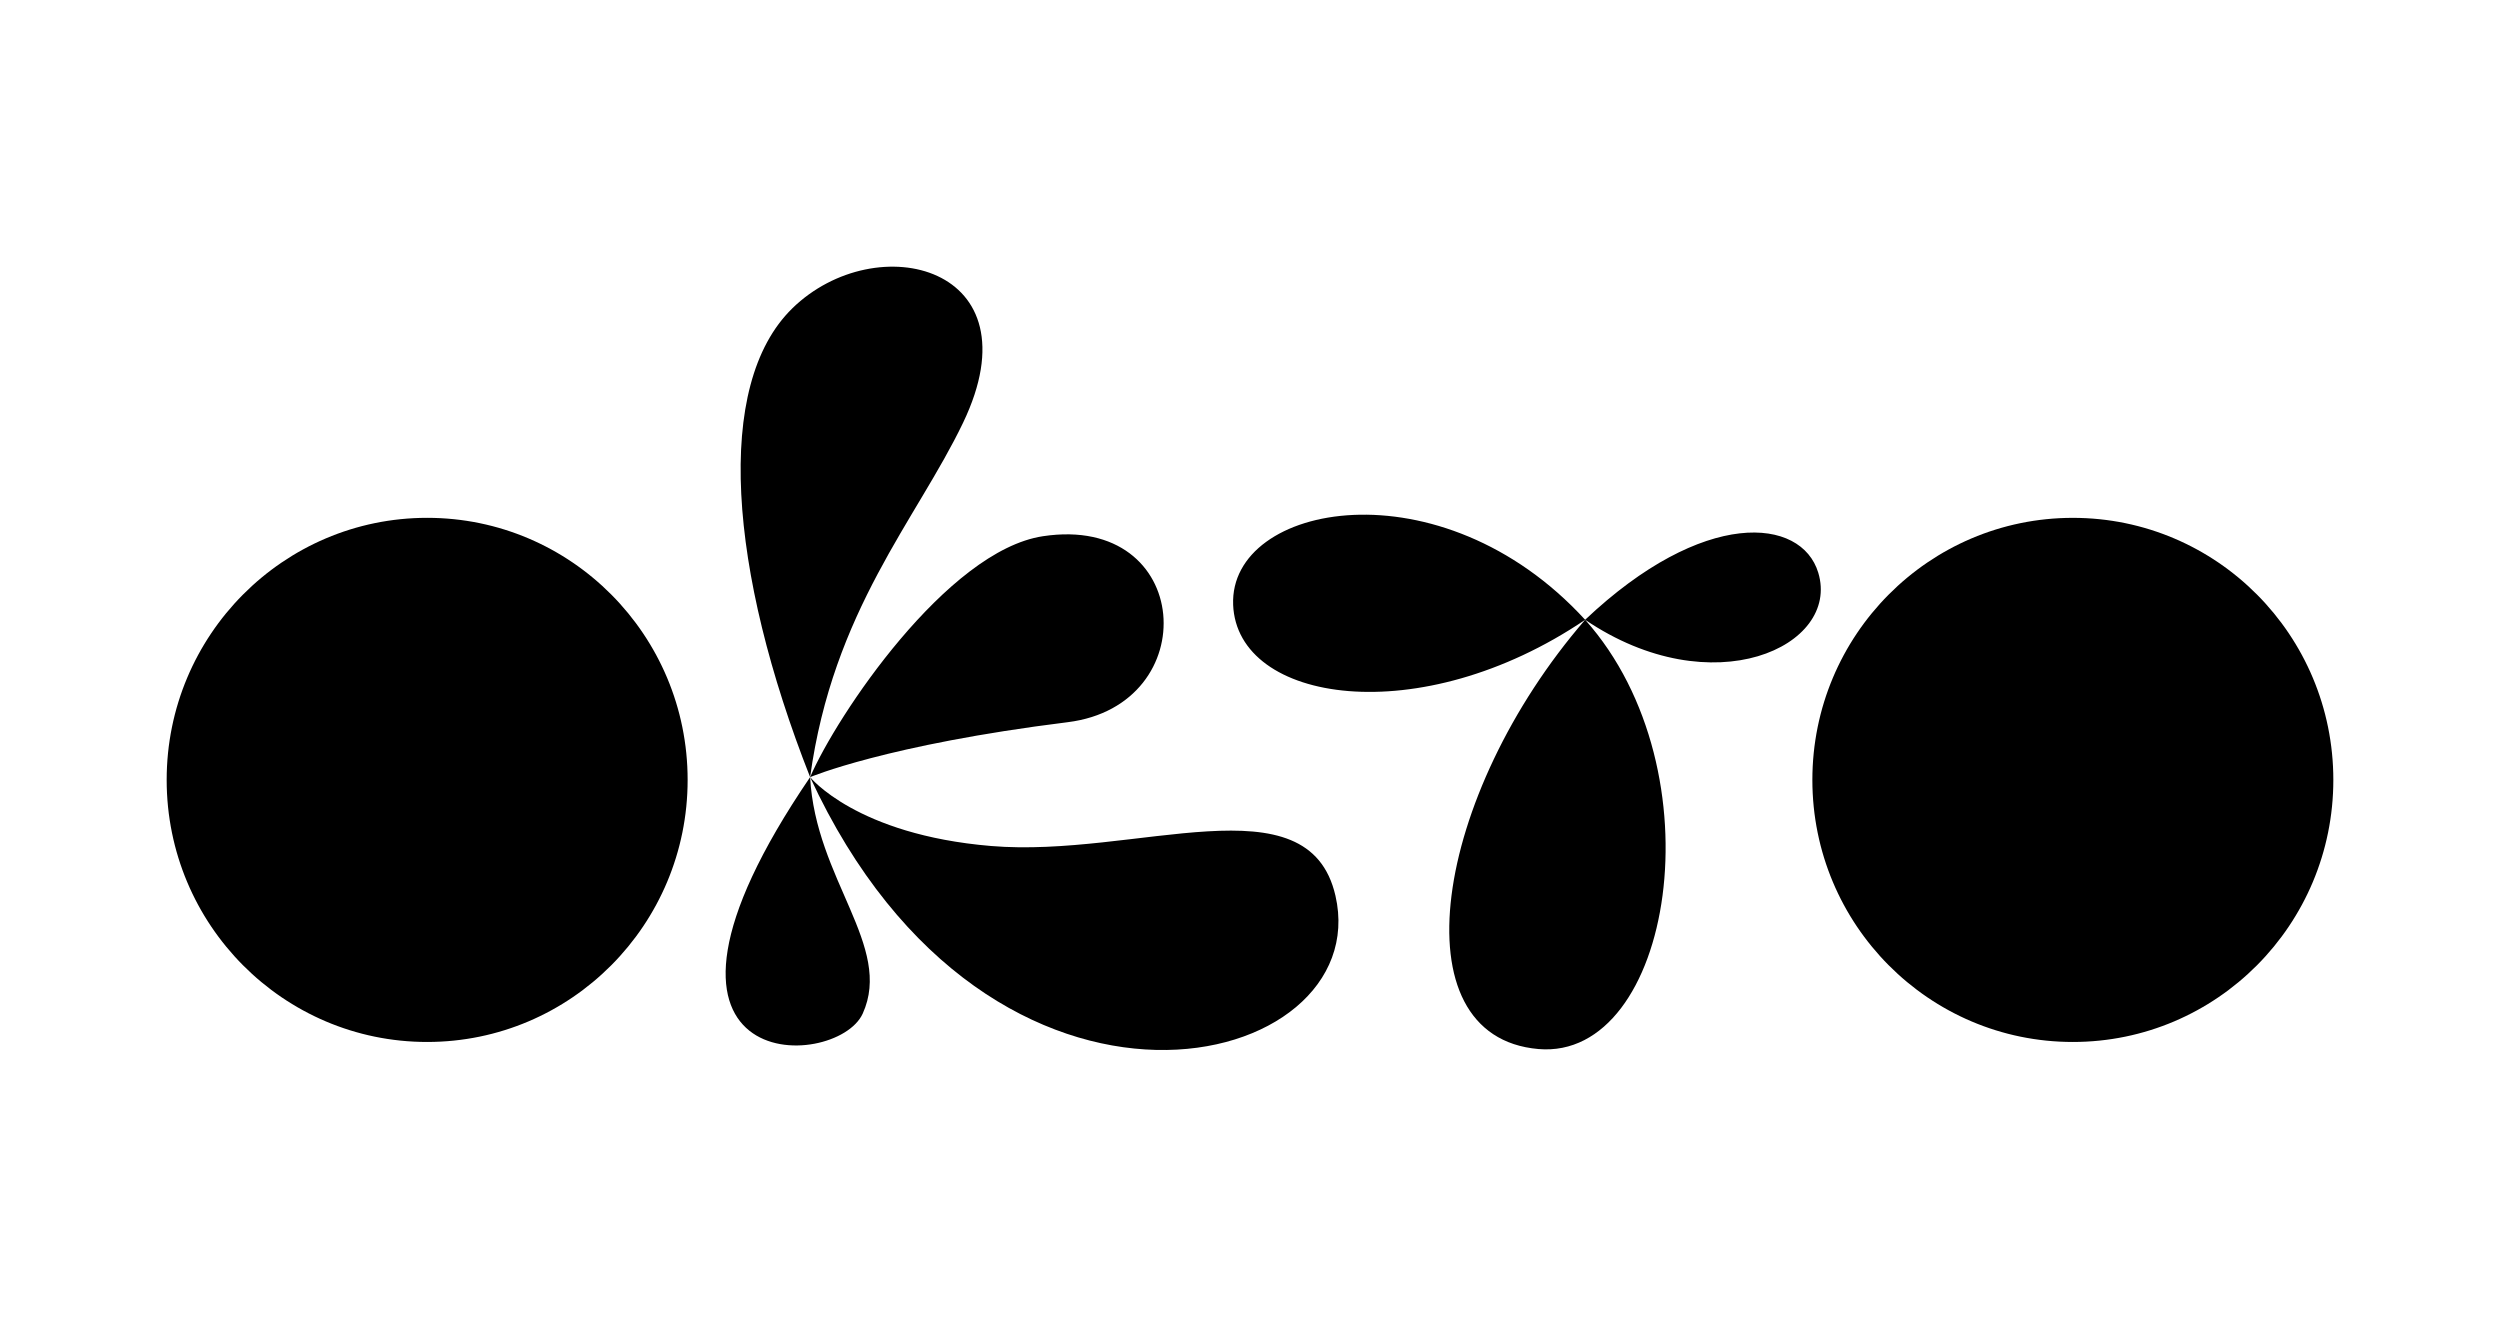
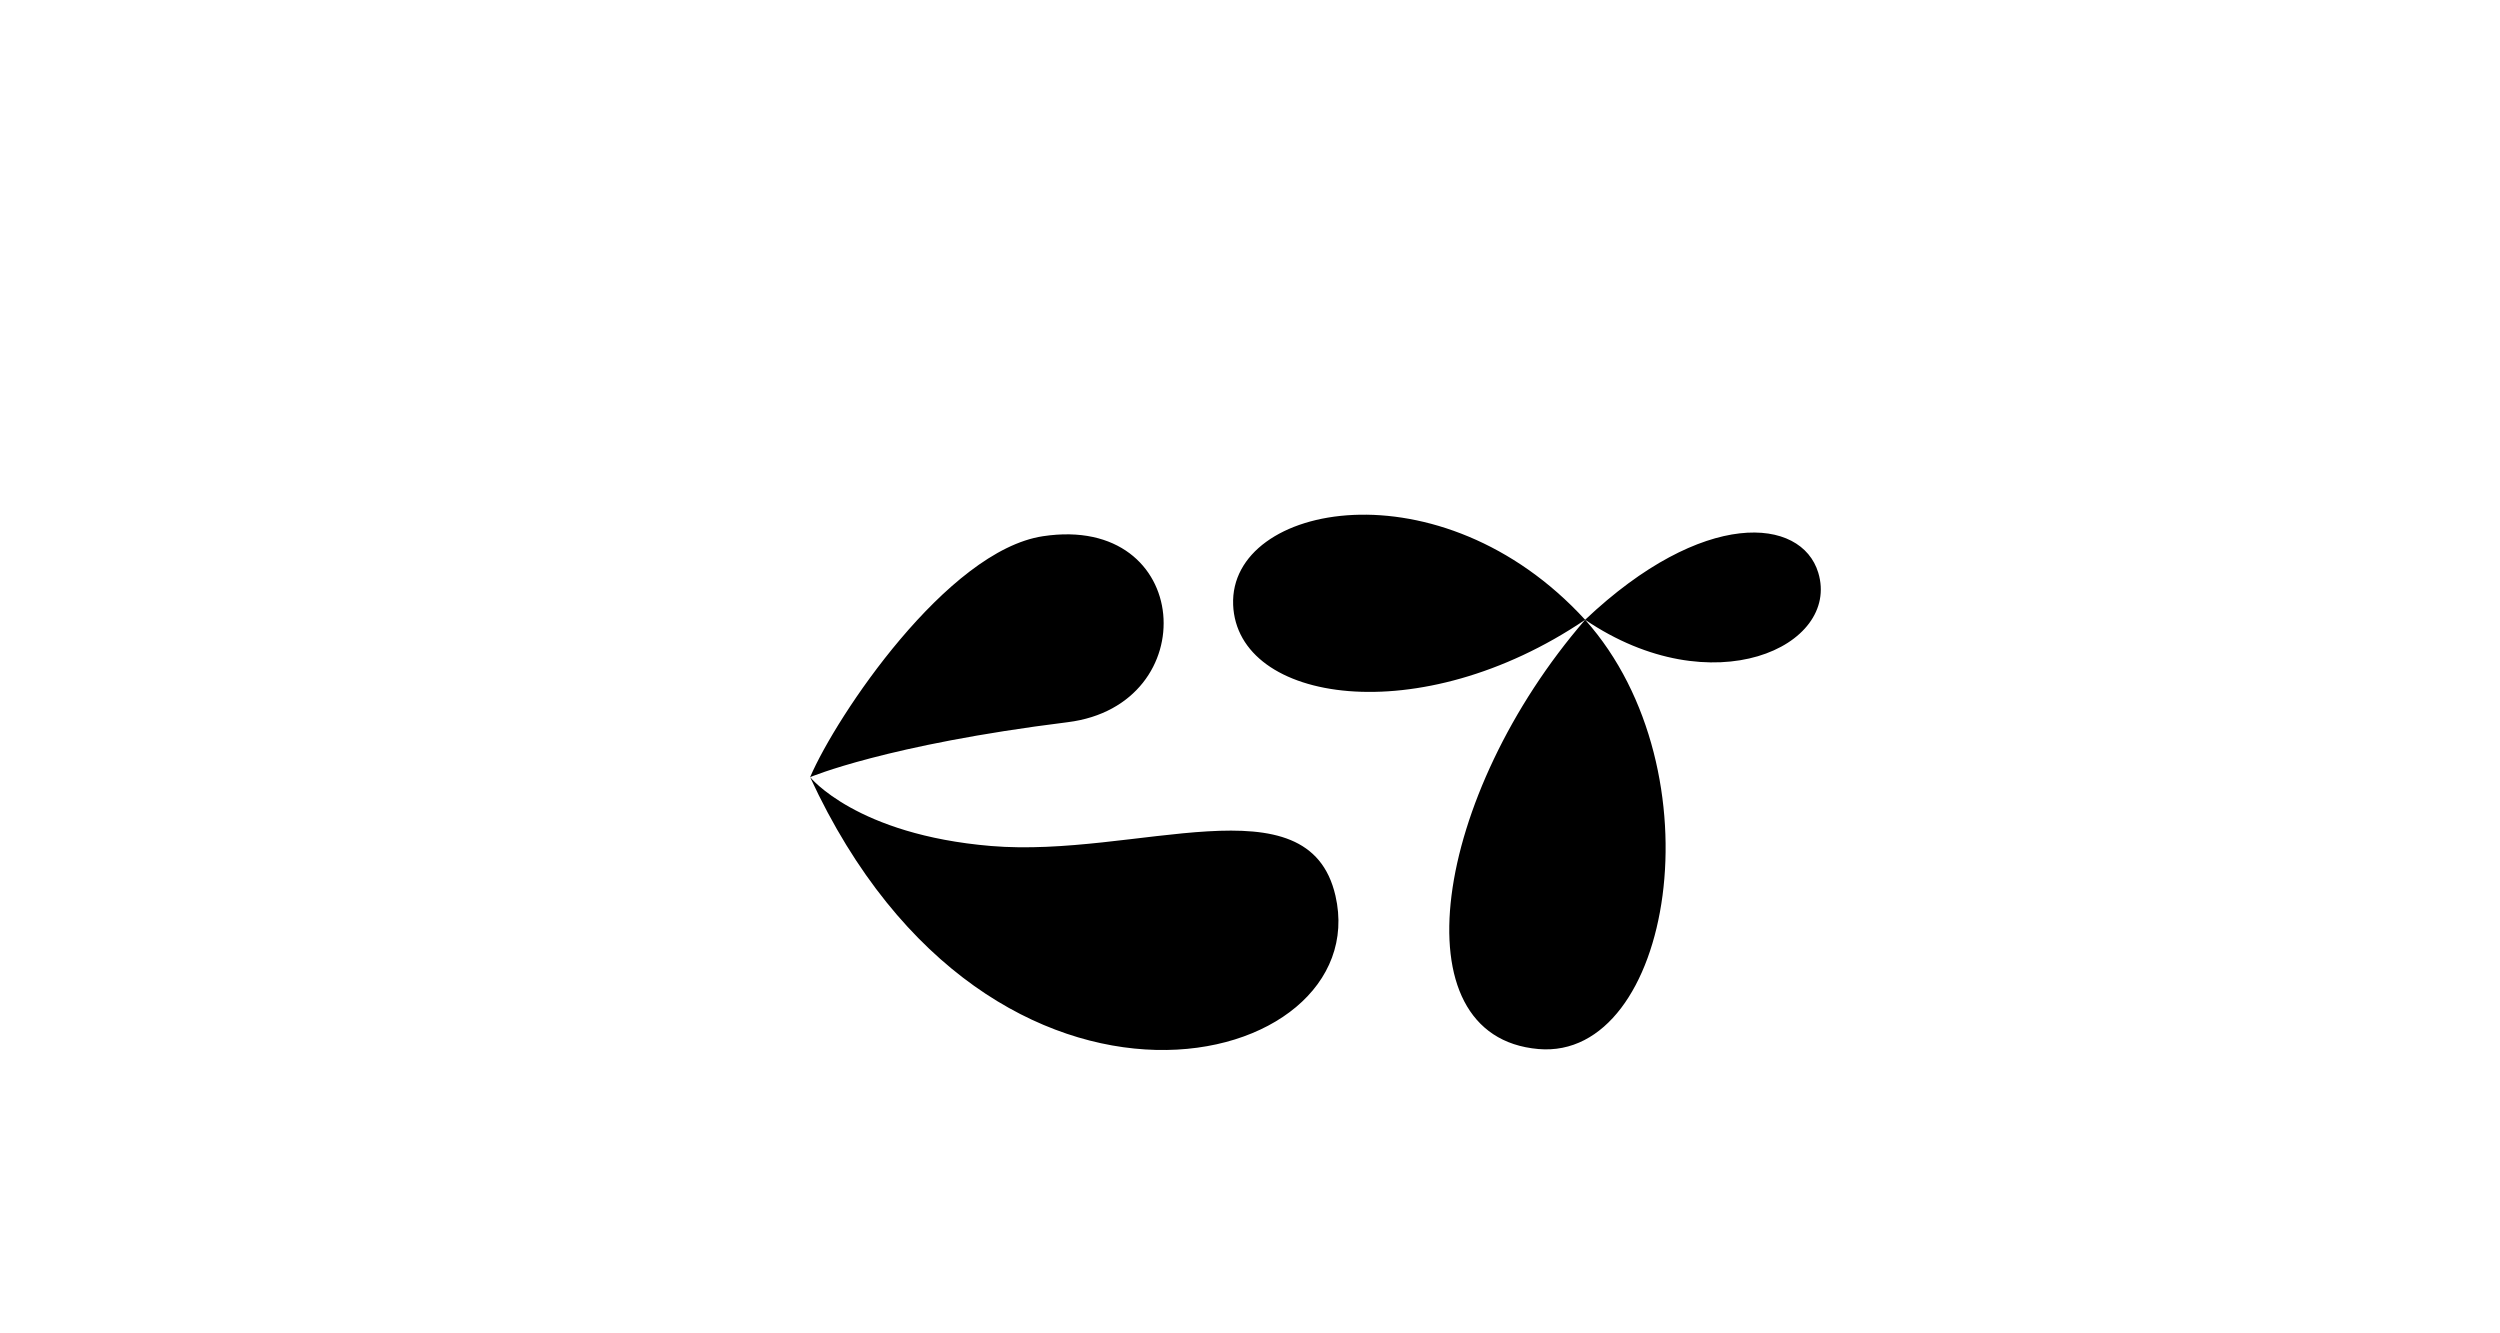
<svg xmlns="http://www.w3.org/2000/svg" width="150" height="80" fill="none">
  <g fill="#000" clip-path="url(#a)">
-     <path d="M25.63 62.518c8.63 0 15.628-7.04 15.628-15.723S34.261 31.07 25.63 31.07 10 38.111 10 46.795s6.997 15.723 15.63 15.723m98.741 0c8.632 0 15.629-7.04 15.629-15.723s-6.997-15.724-15.629-15.724-15.629 7.04-15.629 15.724c0 8.683 6.997 15.723 15.629 15.723m-72.608-1.703c1.831-4.038-2.83-8.043-3.156-14.186-12.36 18.142 1.57 17.682 3.156 14.186m-4.227-42.311c-4.71 4.598-3.809 15.74 1.071 28.125 1.368-9.993 6.394-15.46 9.178-21.266 4.504-9.394-5.193-11.795-10.25-6.86" />
    <path d="M62.582 32.172c-5.761.869-12.402 10.784-13.975 14.457 0 0 4.57-1.942 15.453-3.297 8.244-1.027 7.537-12.52-1.478-11.16M59.464 50.76c-8.088-.678-10.857-4.131-10.857-4.131 10.864 23.53 33.965 17.743 31.52 7.114-1.62-7.052-11.944-2.252-20.663-2.983m32.841 12.182c8.01.695 10.914-16.668 2.804-25.755-9.081 10.498-11.364 25.011-2.804 25.755M73.988 36.284c.233 5.913 11.214 7.603 21.121.903-8.659-9.45-21.362-7.028-21.12-.903m35.108-1.919c-1.012-3.35-6.89-3.895-13.988 2.821 7.644 5.182 15.322 1.595 13.988-2.82" />
  </g>
  <defs>
    <clipPath id="a">
      <path fill="#fff" d="M10 16h130v47H10z" />
    </clipPath>
  </defs>
</svg>